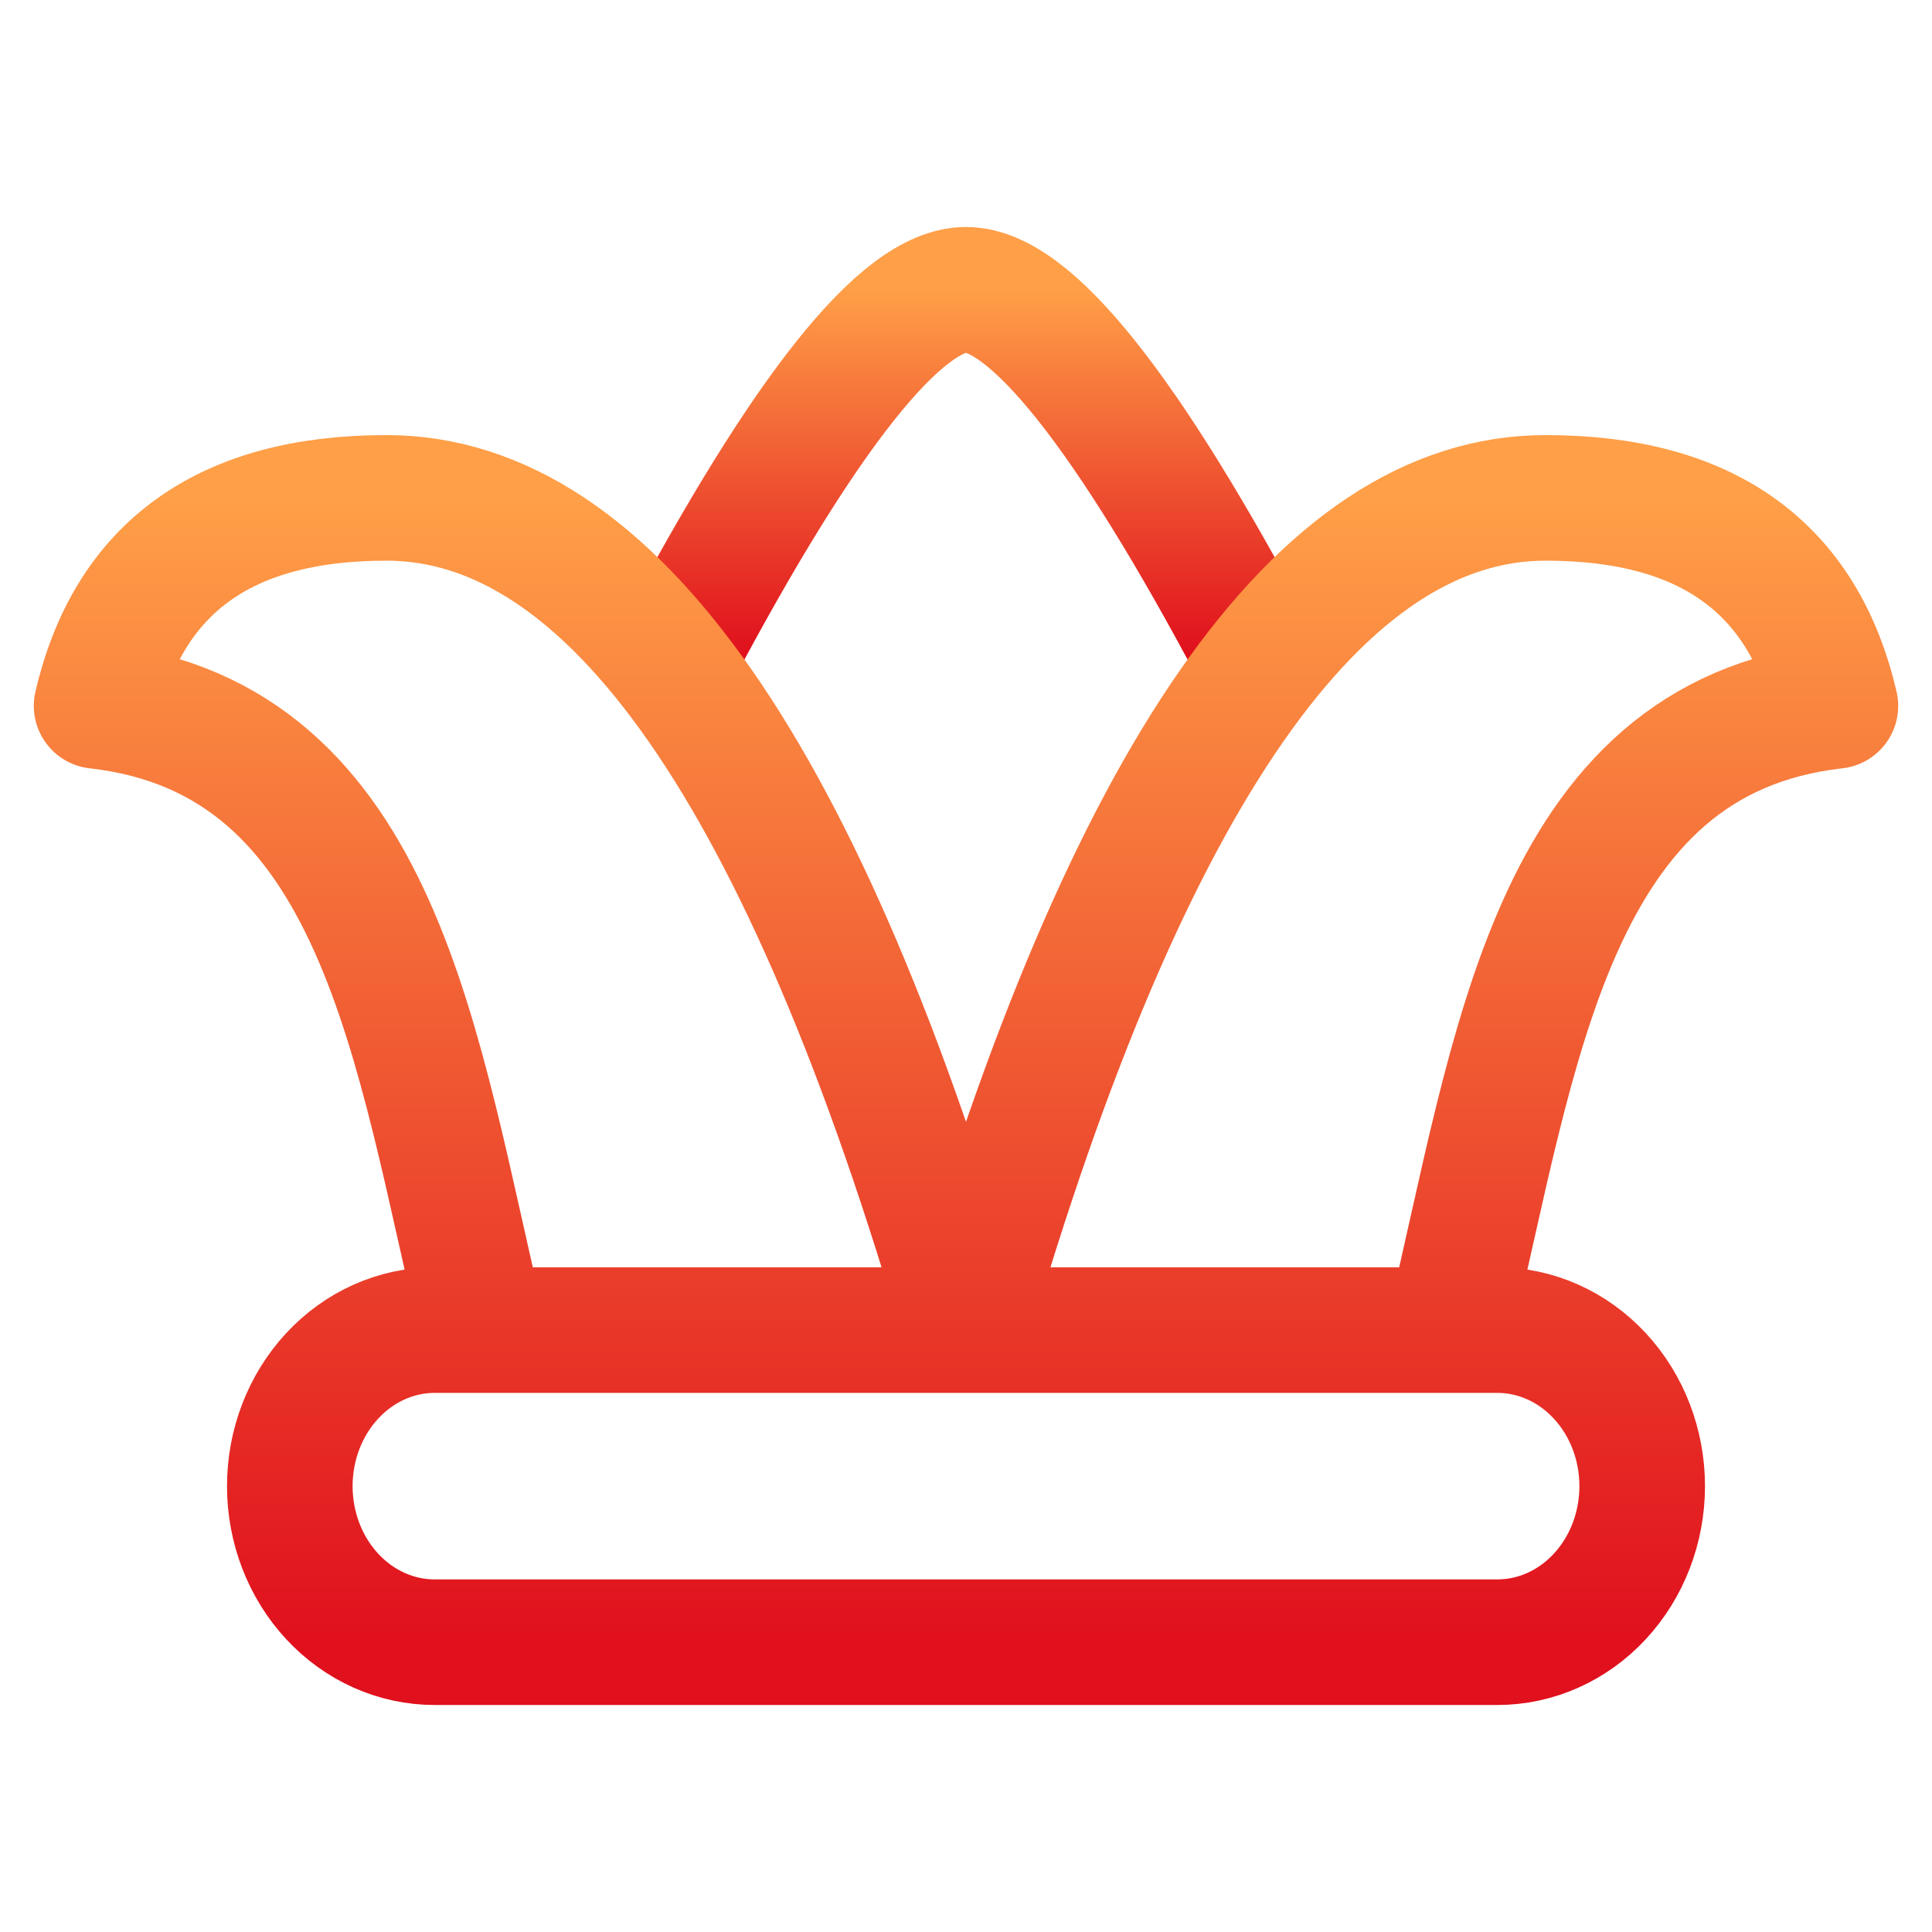
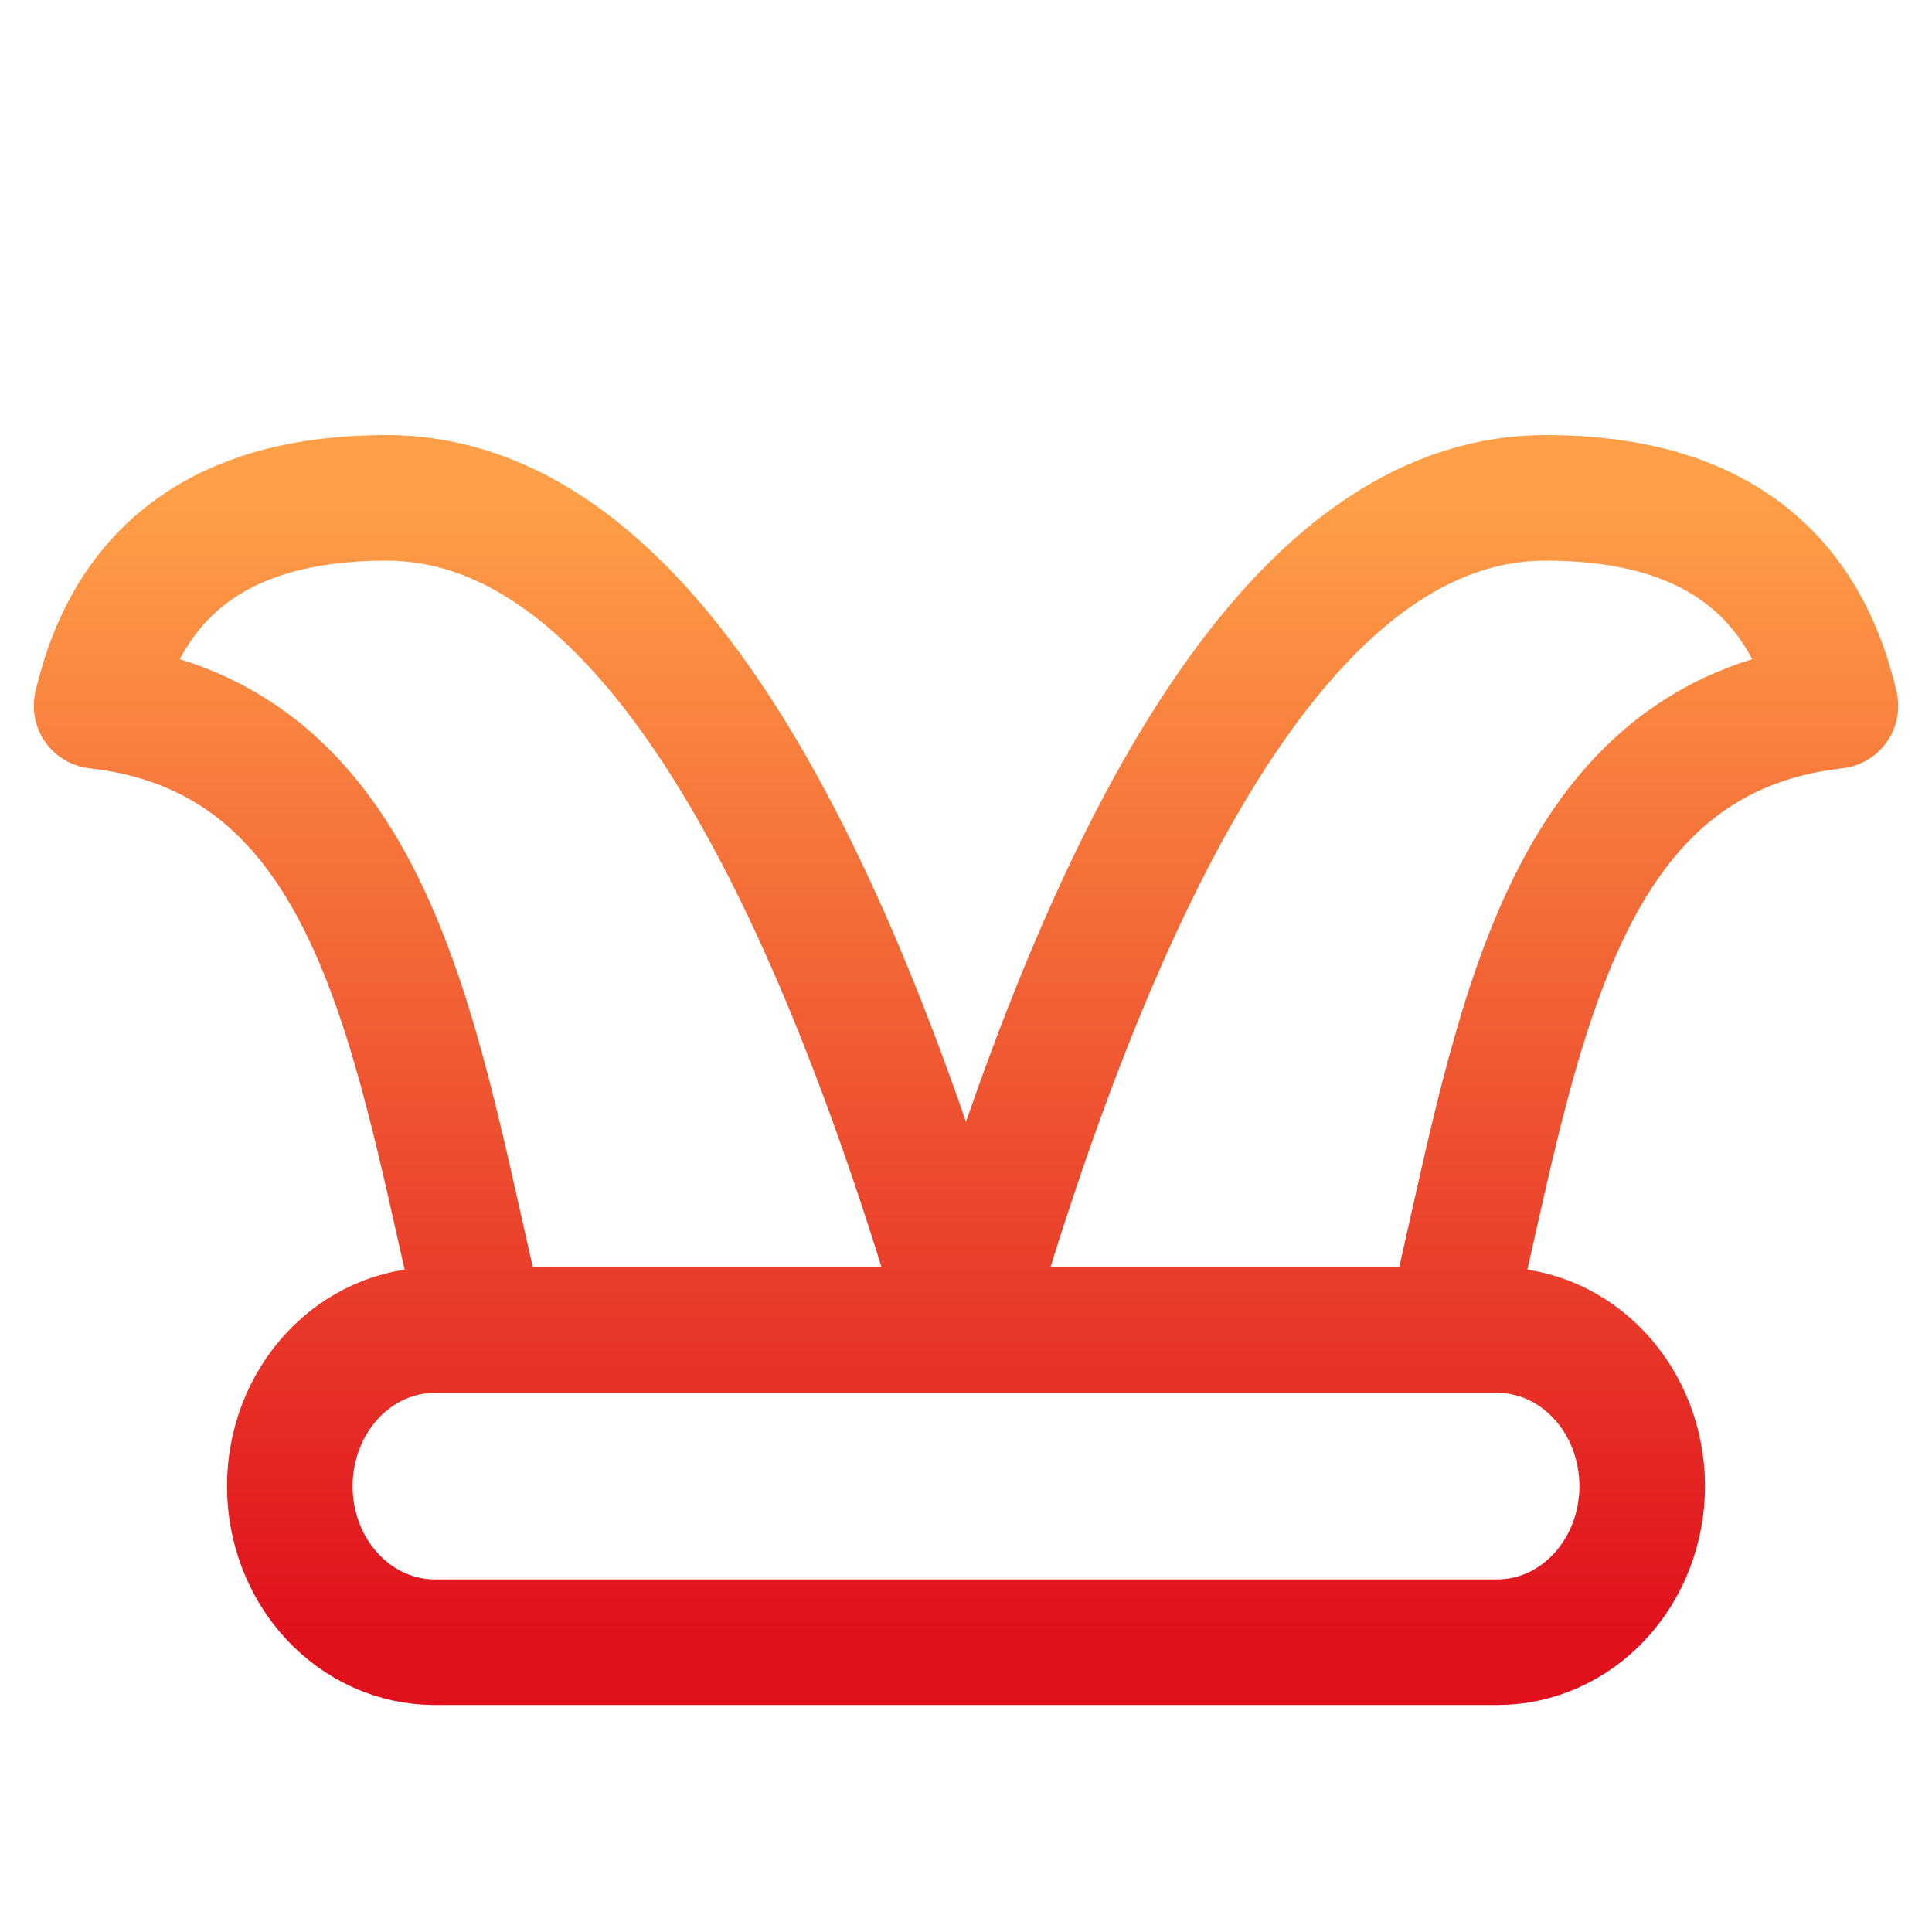
<svg xmlns="http://www.w3.org/2000/svg" width="40" height="40" viewBox="0 0 40 40" fill="none">
-   <path d="M14 13.539C16.666 8.513 18.666 6 20 6C21.333 6 23.333 8.513 26 13.539" stroke="url(#paint0_linear_6792_10623)" stroke-width="2.6" stroke-linecap="round" stroke-linejoin="round" />
  <path d="M10 27.538C8.616 21.788 7.906 15.283 2 14.615C2.667 11.743 4.667 10.308 8 10.308C12.667 10.308 16.667 16.051 20 27.538C23.333 16.051 27.333 10.308 32 10.308C35.333 10.308 37.333 11.743 38 14.615C32.094 15.283 31.384 21.788 30 27.538M6 30.769C6 29.912 6.316 29.091 6.879 28.485C7.441 27.879 8.204 27.538 9 27.538H31C31.796 27.538 32.559 27.879 33.121 28.485C33.684 29.091 34 29.912 34 30.769C34 31.626 33.684 32.448 33.121 33.054C32.559 33.66 31.796 34 31 34H9C8.204 34 7.441 33.66 6.879 33.054C6.316 32.448 6 31.626 6 30.769Z" stroke="url(#paint1_linear_6792_10623)" stroke-width="2.6" stroke-linecap="round" stroke-linejoin="round" />
  <defs>
    <linearGradient id="paint0_linear_6792_10623" x1="20" y1="6" x2="20" y2="13.539" gradientUnits="userSpaceOnUse">
      <stop stop-color="#FF9F47" />
      <stop offset="1" stop-color="#E0101D" />
    </linearGradient>
    <linearGradient id="paint1_linear_6792_10623" x1="20" y1="10.308" x2="20" y2="34" gradientUnits="userSpaceOnUse">
      <stop stop-color="#FF9F47" />
      <stop offset="1" stop-color="#E0101D" />
    </linearGradient>
  </defs>
</svg>